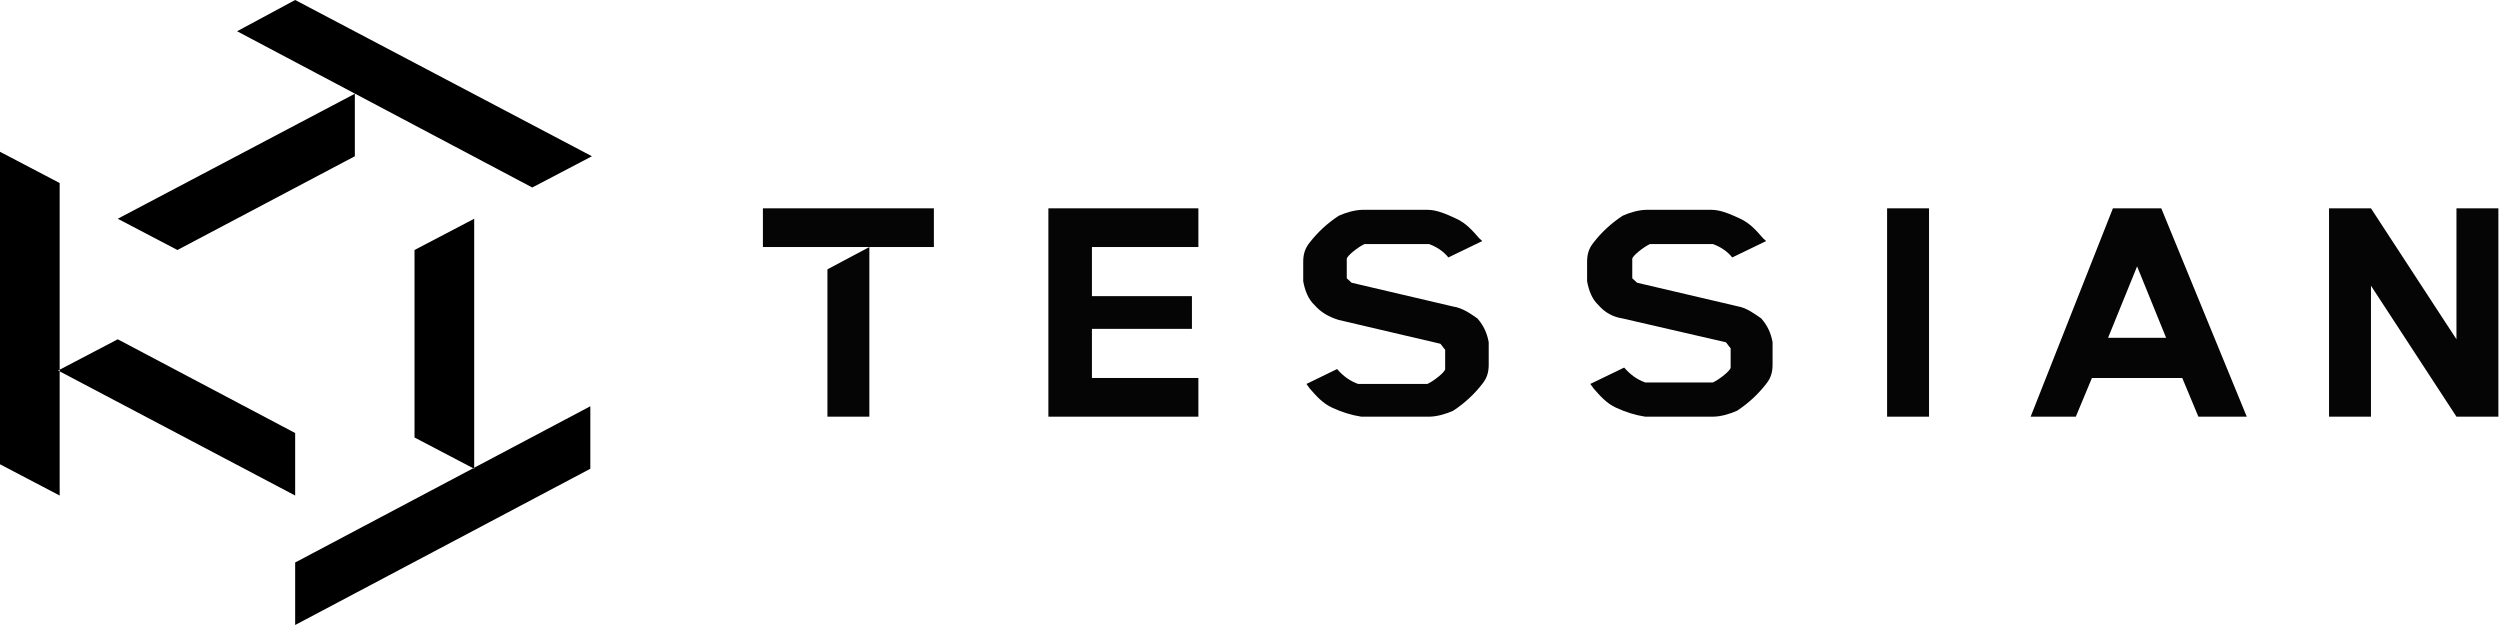
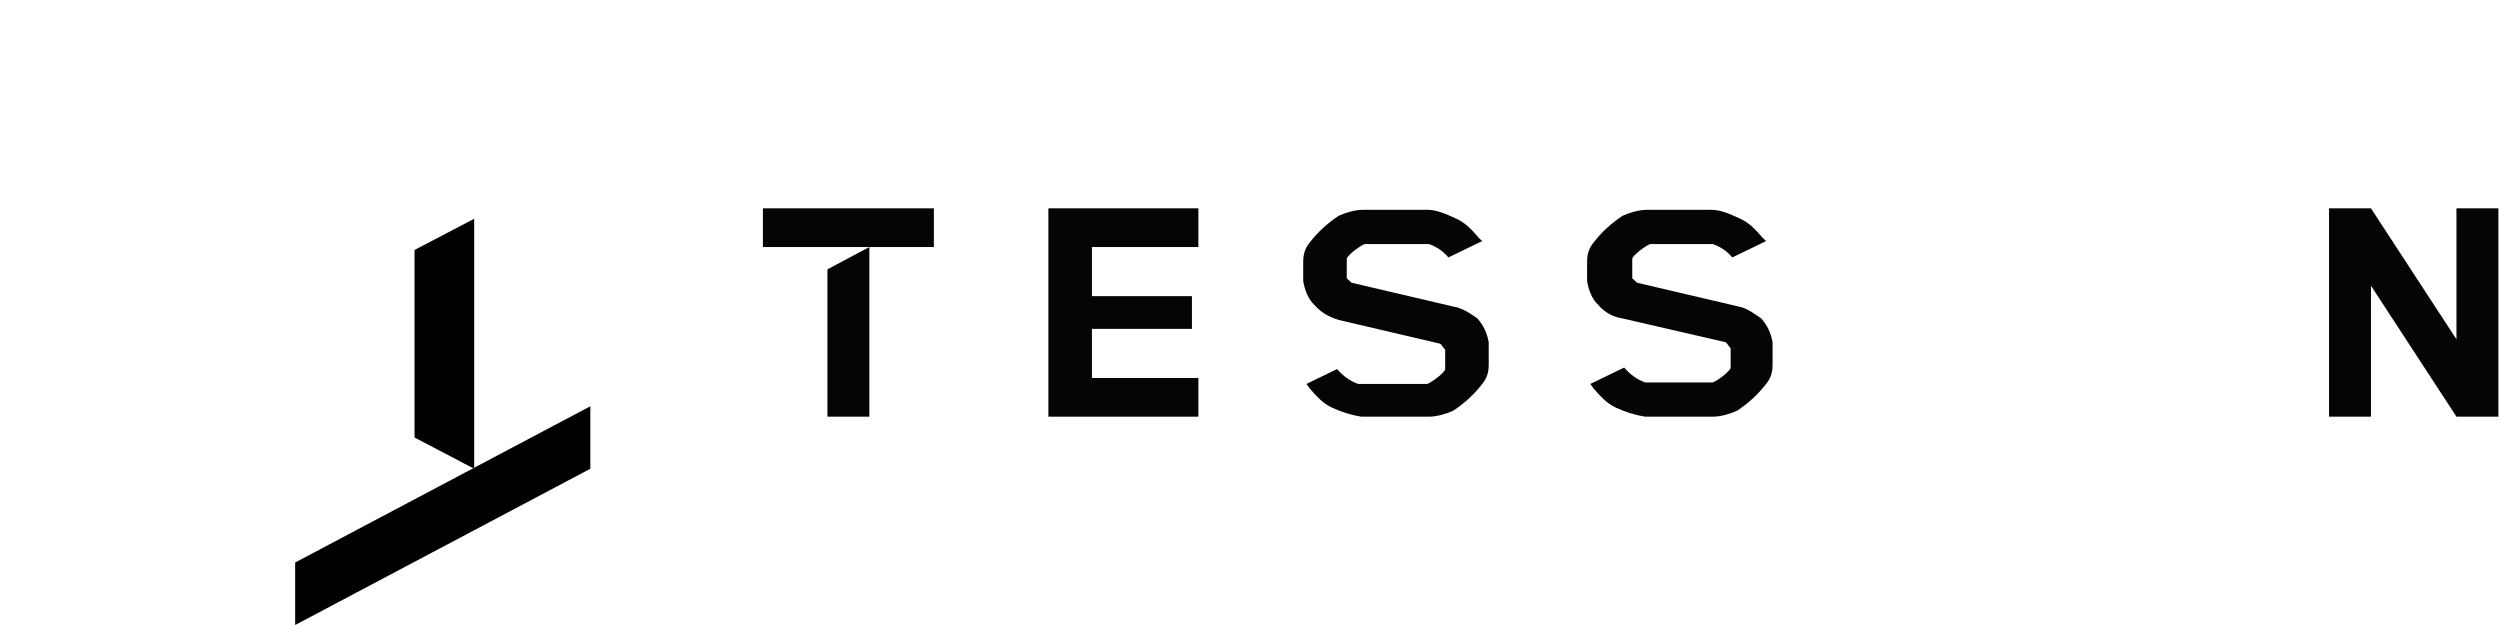
<svg xmlns="http://www.w3.org/2000/svg" width="136" height="34" viewBox="0 0 136 34" fill="none">
  <g clip-path="url(#clip0_69_431)">
    <path d="M133.631 11.333V18.457L128.981 11.333H126.699V22.667H128.981V15.543L133.631 22.667H135.912V11.333H133.631Z" fill="#050505" />
-     <path d="M116.258 14.491L117.837 18.376H114.679L116.258 14.491ZM114.942 11.333L110.467 22.667H112.924L113.801 20.562H118.715L119.592 22.667H122.224L117.574 11.333H114.942Z" fill="#050505" />
-     <path d="M105.027 11.333H102.658V22.667H104.939V11.333H105.027Z" fill="#050505" />
    <path d="M57.032 11.333V22.667H65.192V20.562H59.401V17.89H64.841V16.11H59.401V13.438H65.192V11.333H57.032Z" fill="#050505" />
    <path d="M45.012 22.667H47.293V13.438L45.012 14.652V22.667Z" fill="#050505" />
    <path d="M50.803 11.333H41.502V13.438H50.803V11.333Z" fill="#050505" />
    <path d="M94.586 16.676L89.058 15.381C88.97 15.3 88.882 15.219 88.795 15.138V14.086C88.795 13.924 89.409 13.438 89.76 13.276H89.848H93.094H93.182C93.621 13.438 93.972 13.681 94.235 14.005L96.077 13.114L95.902 12.952C95.551 12.548 95.2 12.143 94.674 11.9C94.147 11.657 93.621 11.414 93.094 11.414H89.585C89.146 11.414 88.619 11.576 88.268 11.738C87.654 12.143 87.128 12.629 86.689 13.195C86.426 13.519 86.338 13.843 86.338 14.248V15.3C86.426 15.786 86.601 16.271 86.952 16.595C87.303 17 87.742 17.243 88.268 17.324L93.884 18.619C93.972 18.7 94.059 18.862 94.147 18.943V19.995C94.147 20.157 93.533 20.643 93.182 20.805H89.497C89.058 20.643 88.707 20.4 88.356 19.995L86.513 20.886L86.689 21.129C87.04 21.533 87.391 21.938 87.917 22.181C88.444 22.424 88.97 22.586 89.497 22.667H93.182C93.621 22.667 94.147 22.505 94.498 22.343C95.112 21.938 95.639 21.452 96.077 20.886C96.341 20.562 96.428 20.238 96.428 19.833V18.619C96.341 18.133 96.165 17.729 95.814 17.324C95.463 17.081 95.025 16.757 94.586 16.676Z" fill="#050505" />
    <path d="M79.055 16.676L73.528 15.381C73.44 15.3 73.352 15.219 73.264 15.138V14.086C73.264 13.924 73.879 13.438 74.23 13.276H74.405H77.652H77.739C78.178 13.438 78.529 13.681 78.792 14.005L80.635 13.114L80.459 12.952C80.108 12.548 79.757 12.143 79.231 11.9C78.704 11.657 78.178 11.414 77.652 11.414H74.142C73.703 11.414 73.177 11.576 72.826 11.738C72.212 12.143 71.685 12.629 71.246 13.195C70.983 13.519 70.895 13.843 70.895 14.248V15.3C70.983 15.786 71.159 16.271 71.51 16.595C71.861 17 72.299 17.243 72.826 17.405L78.354 18.7C78.441 18.781 78.529 18.943 78.617 19.024V20.076C78.617 20.238 78.003 20.724 77.652 20.886H73.879C73.44 20.724 73.089 20.481 72.738 20.076L71.071 20.886L71.246 21.129C71.597 21.533 71.948 21.938 72.475 22.181C73.001 22.424 73.528 22.586 74.054 22.667H77.739C78.178 22.667 78.704 22.505 79.055 22.343C79.67 21.938 80.196 21.452 80.635 20.886C80.898 20.562 80.986 20.238 80.986 19.833V18.619C80.898 18.133 80.723 17.729 80.372 17.324C80.021 17.081 79.582 16.757 79.055 16.676Z" fill="#050505" />
-     <path fill-rule="evenodd" clip-rule="evenodd" d="M32.201 8.5L28.955 10.2L12.898 1.7L16.057 0L32.201 8.5ZM6.405 11.9L19.303 5.1V8.5L9.652 13.6L6.405 11.9Z" fill="black" />
-     <path fill-rule="evenodd" clip-rule="evenodd" d="M0 25.257L3.246 26.957V9.957L0 8.257V25.257ZM16.057 23.557L6.405 18.457L3.159 20.157L16.057 26.957V23.557Z" fill="black" />
    <path fill-rule="evenodd" clip-rule="evenodd" d="M22.55 13.6L25.796 11.9V25.5L22.55 23.8V13.6ZM16.057 34V30.6L32.114 22.1V25.5L16.057 34Z" fill="black" />
  </g>
  <defs>
    <clipPath id="clip0_69_431">
      <rect width="136" height="34" fill="white" />
    </clipPath>
  </defs>
</svg>